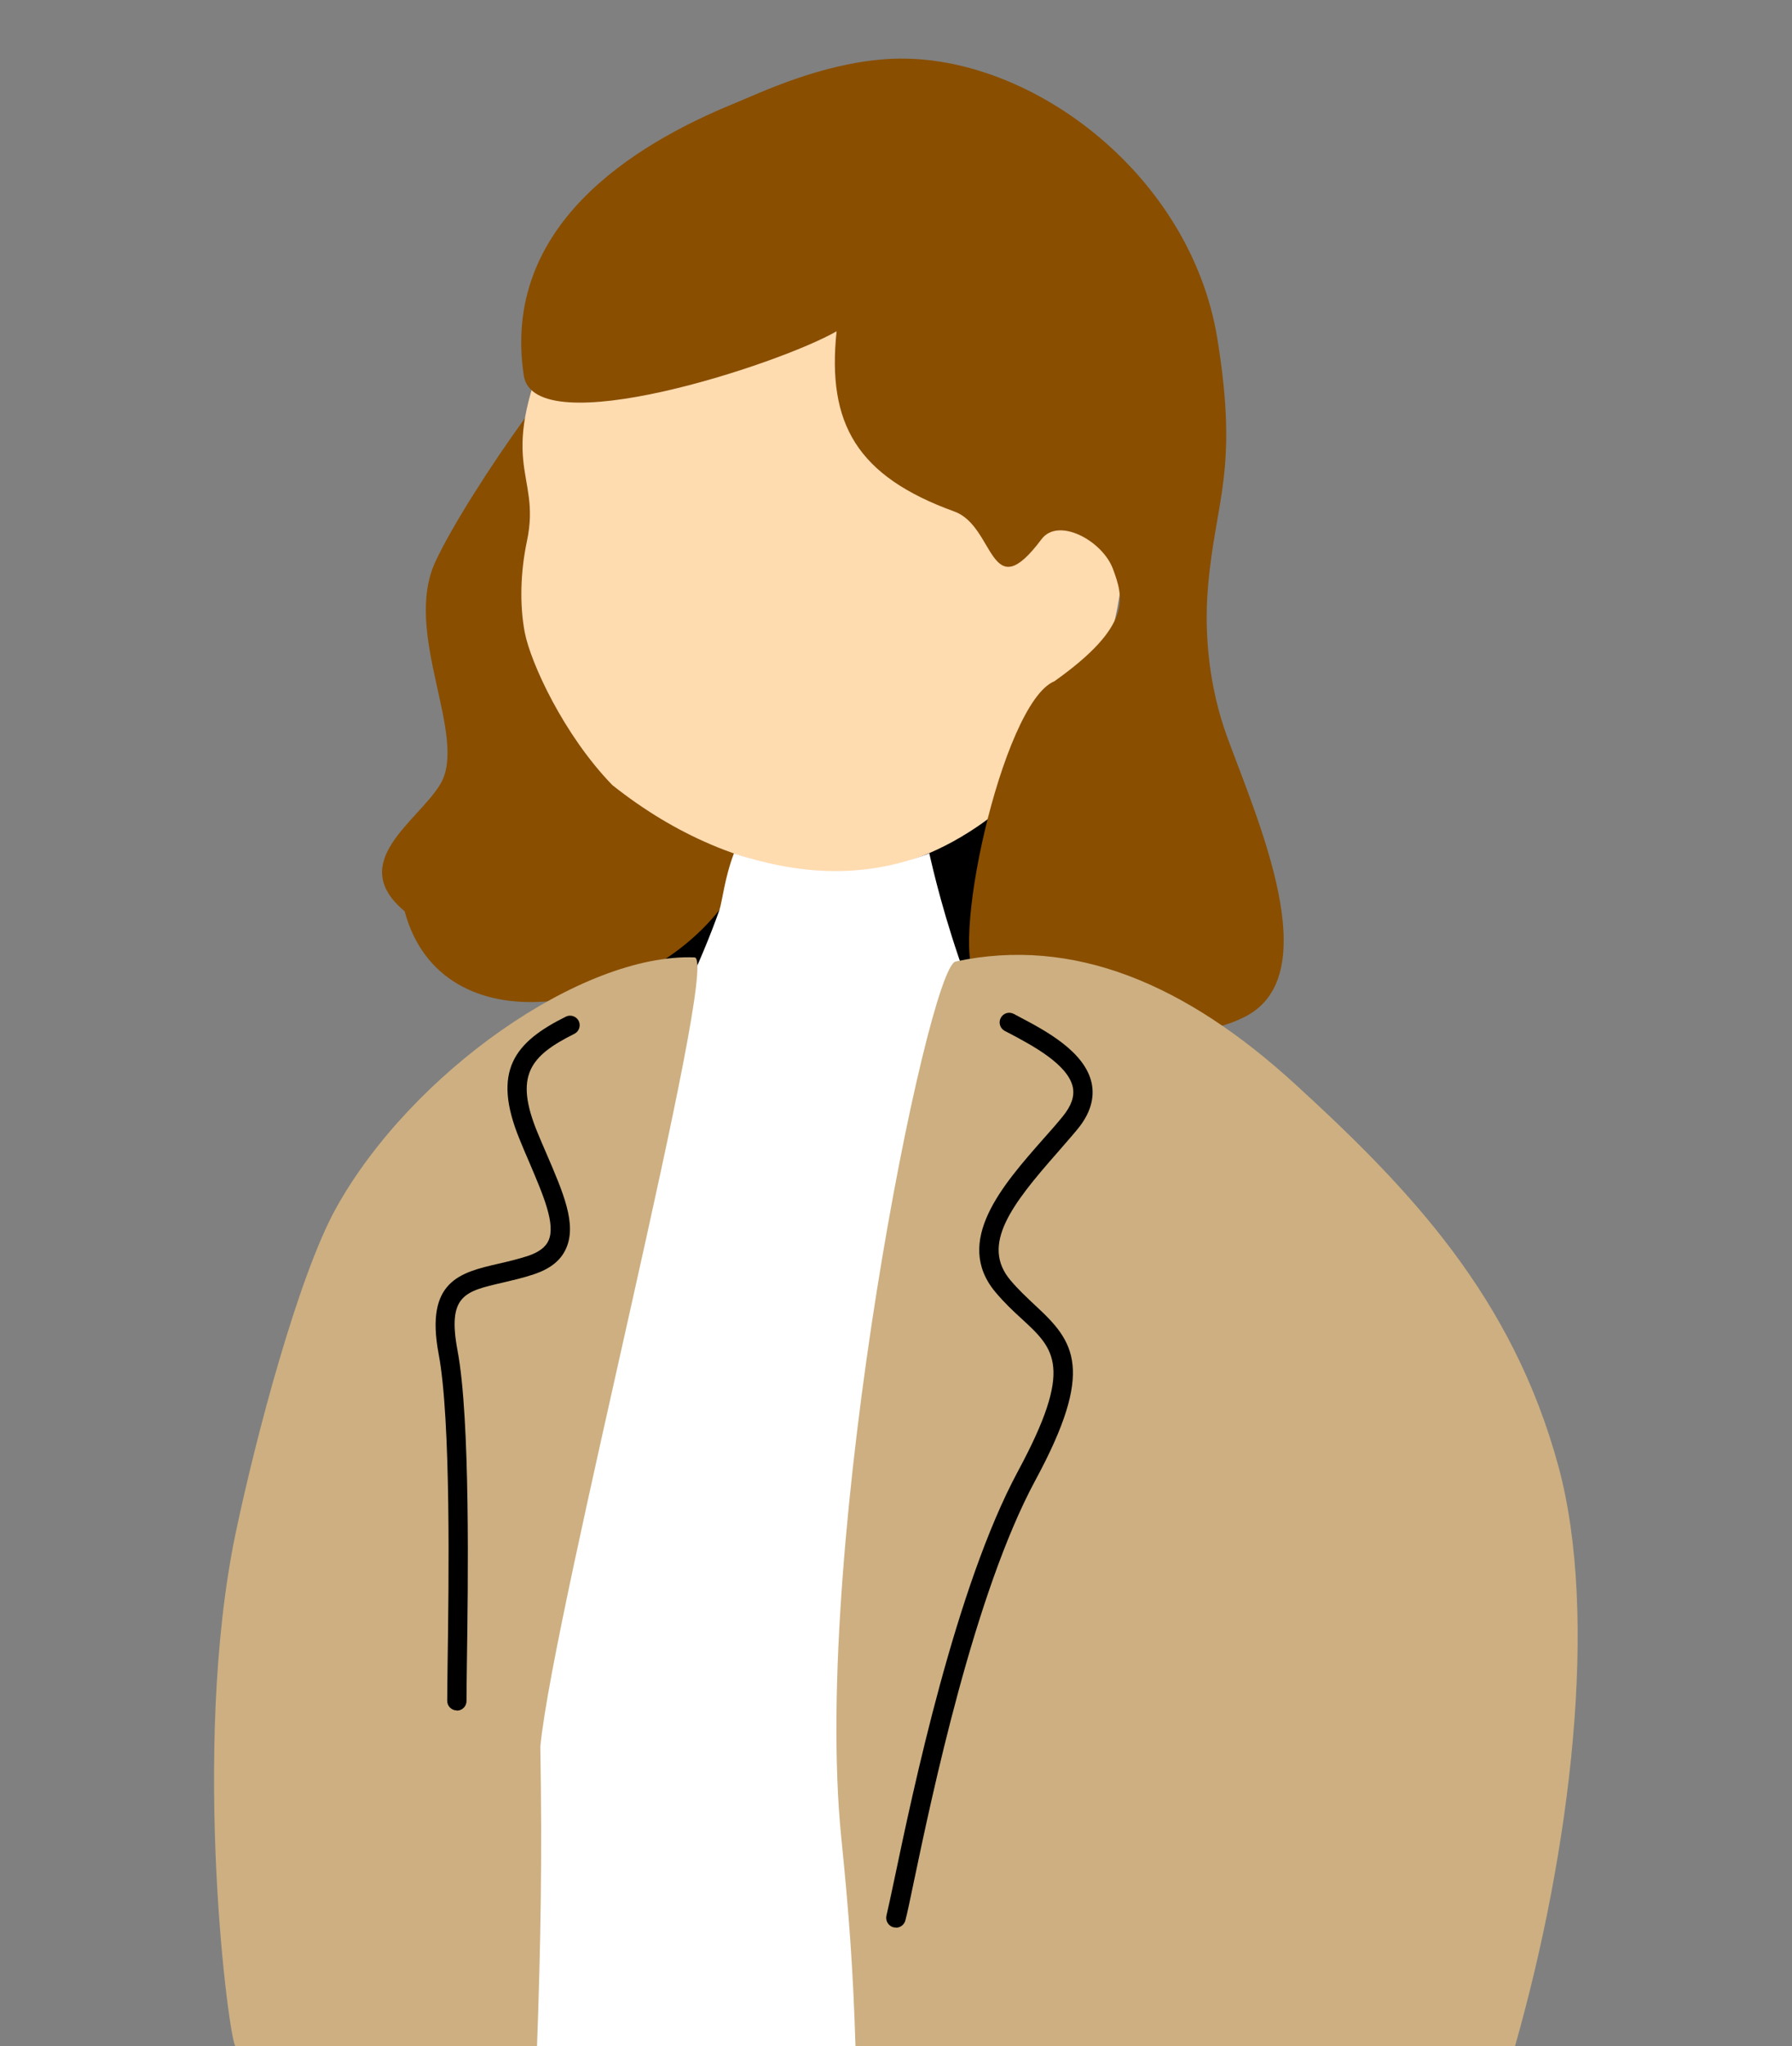
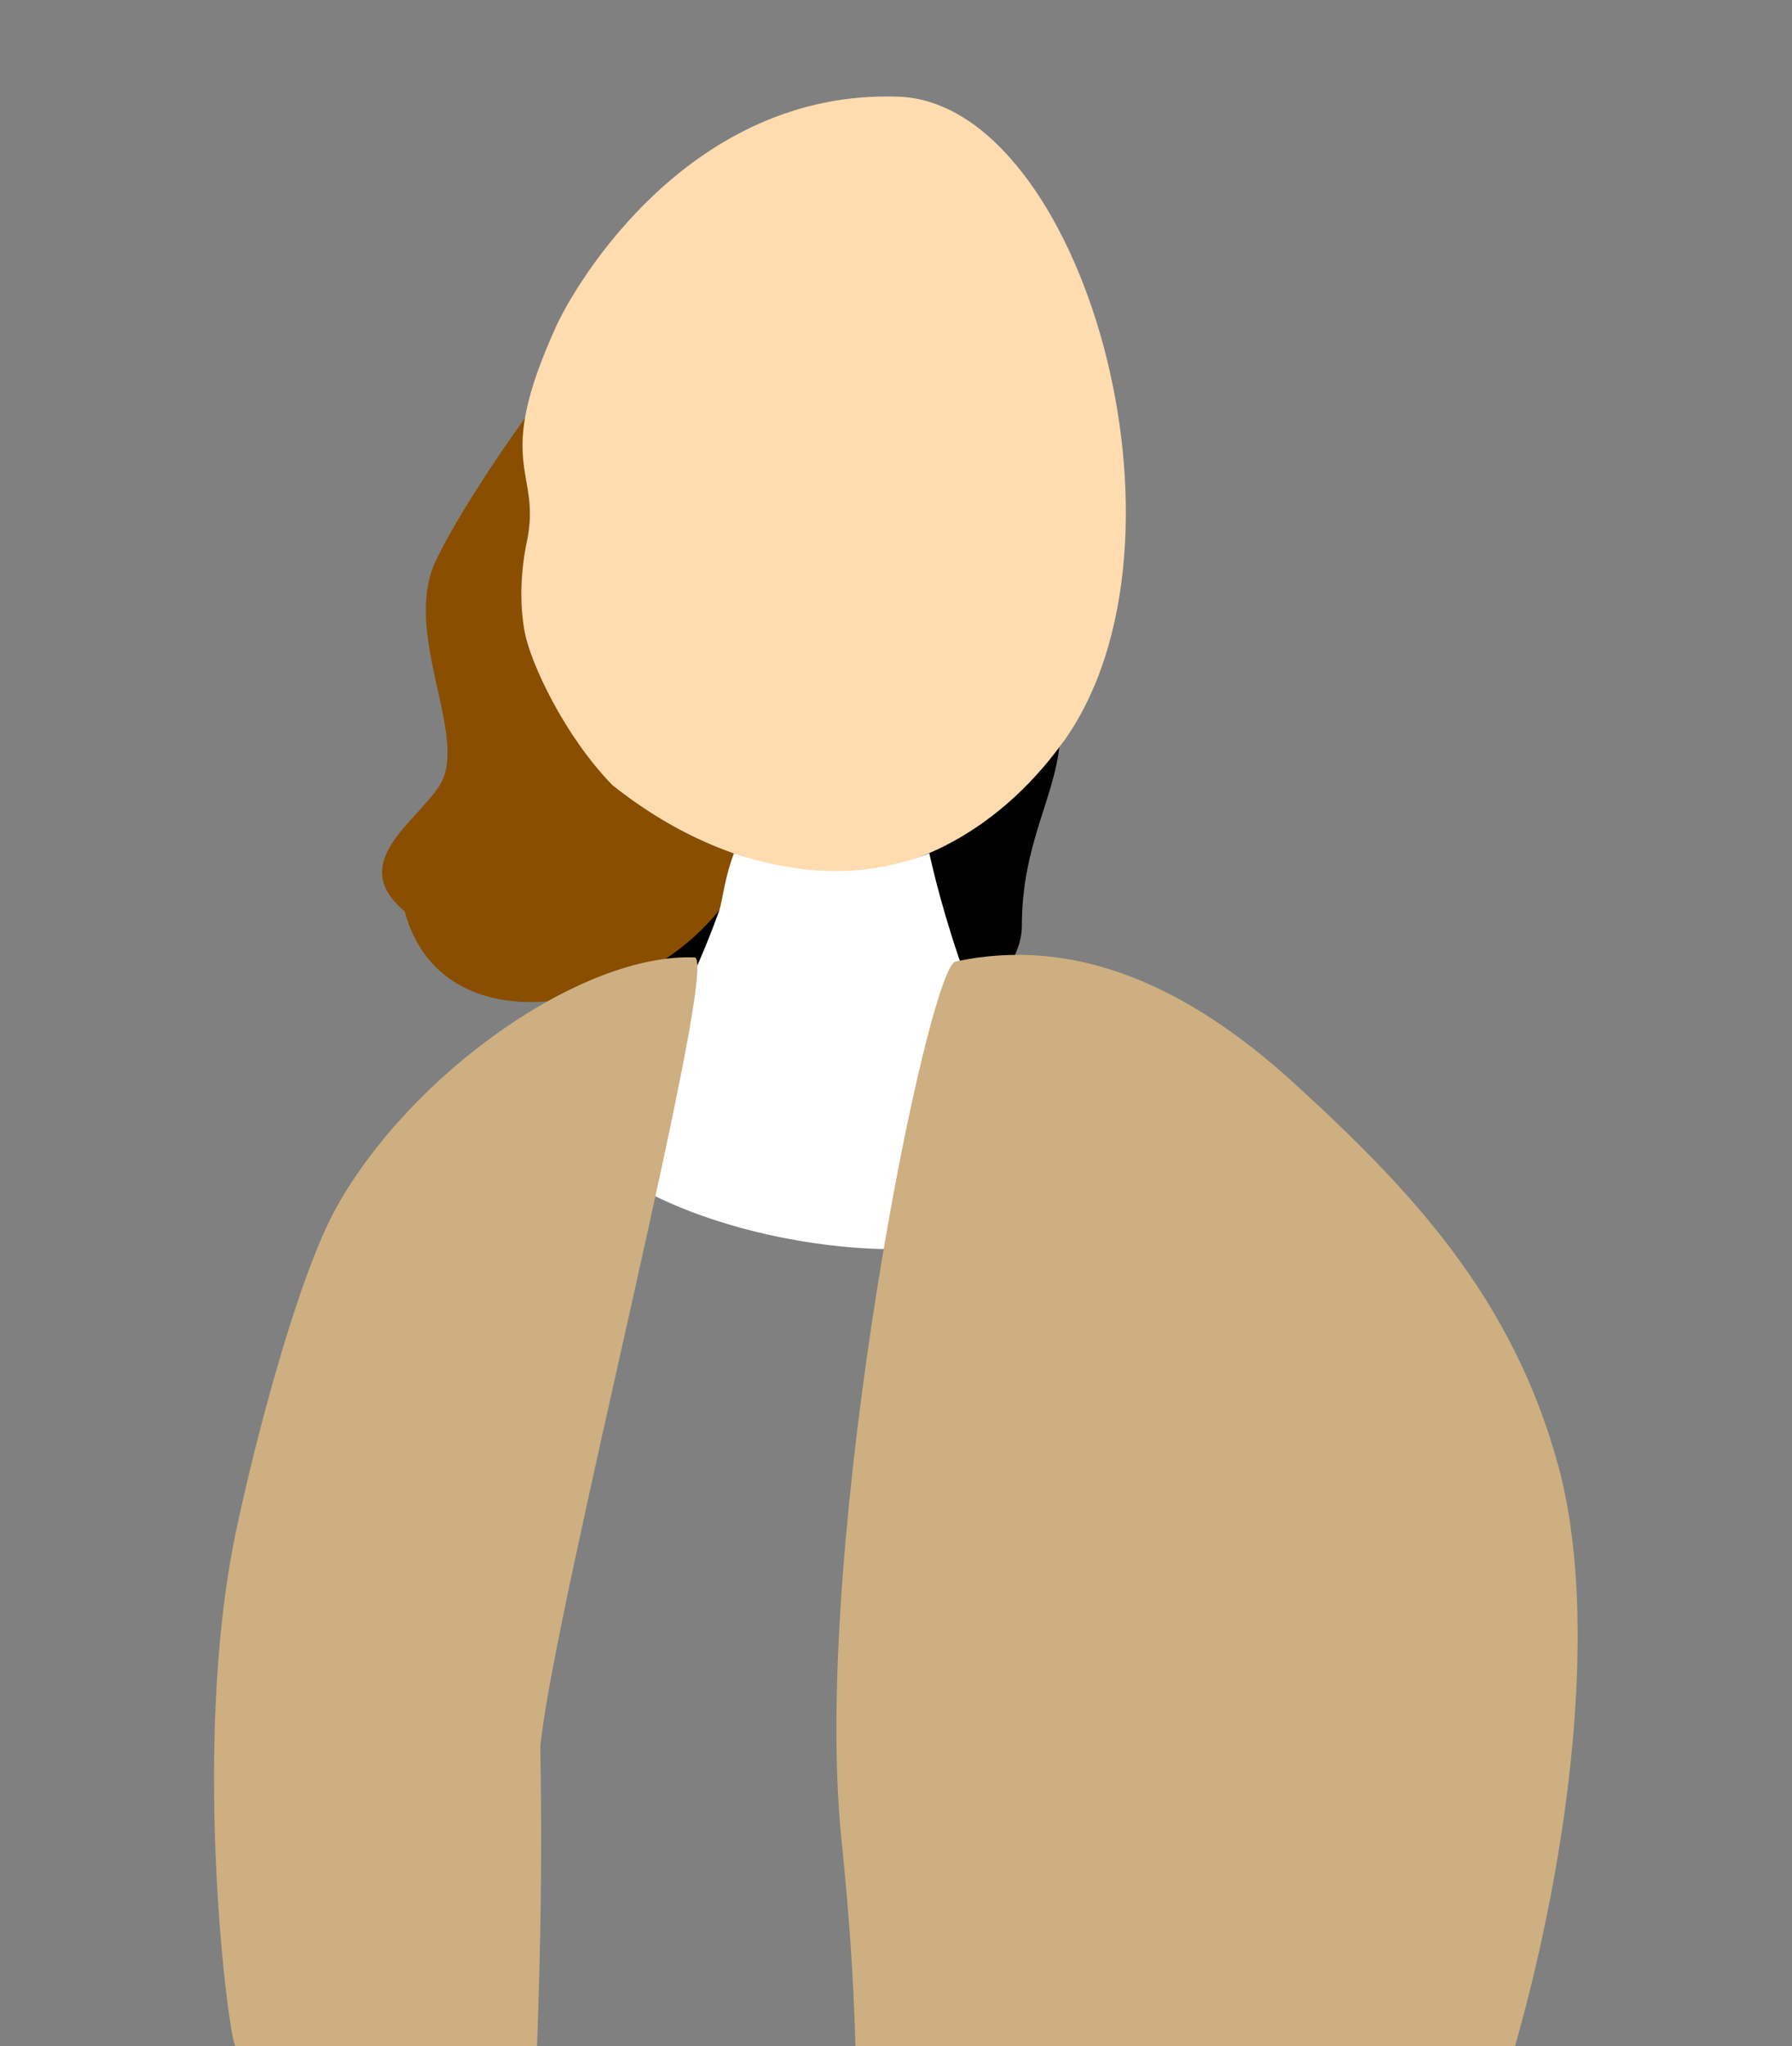
<svg xmlns="http://www.w3.org/2000/svg" id="_レイヤー_2" data-name="レイヤー 2" width="92" height="105" viewBox="0 0 92 105">
  <rect x="0" y="0" width="92" height="105" fill="#808080" stroke="none" />
  <defs>
    <style>
      .cls-1 {
        clip-path: url(#clippath);
      }

      .cls-2 {
        fill: none;
      }

      .cls-2, .cls-3, .cls-4, .cls-5, .cls-6, .cls-7 {
        stroke-width: 0px;
      }

      .cls-3 {
        fill: #894e00;
      }

      .cls-4 {
        fill: #000;
      }

      .cls-5 {
        fill: #ffdbb0;
      }

      .cls-6 {
        fill: #cdaf81;
      }

      .cls-7 {
        fill: #fff;
      }
    </style>
    <clipPath id="clippath">
      <rect class="cls-2" width="92" height="105" />
    </clipPath>
  </defs>
  <g id="layout">
    <g class="cls-1">
      <g>
        <path class="cls-4" d="M54.4,38.19c-.27,2.81-1.94,5.14-1.94,9.36,0,3.08-5.89,8.16-9.23,8.23-4.05.08-5.69-1.4-10.5-4.62-4.82-3.21,5.75-10.97,8.83-13.31,3.24-2.47,13.24-3.88,12.84.33Z" />
-         <path class="cls-7" d="M65.64,104.99c-.06.35.02-9.68.15-10.53-2.45-13.87,2.51-23.69,2.02-23.88-.04-9.42-8.71-18.51-17.57-20.25-1.86-.36-7.41,3.14-10.64,3.55-6.91.87-3.72-4.83-8.36-2.9-5.51,2.85-11.05,35.12-14.5,54.02,0,.03,48.9,0,48.9,0Z" />
+         <path class="cls-7" d="M65.64,104.99Z" />
        <g>
          <path class="cls-3" d="M20.77,46.75c1.91,7.13,11.94,5.27,16.15-.04,5.17-6.51-8.05-24.63-7.17-28.01.61-2.36-5.7,6.46-7.4,10.13-1.7,3.67,1.7,8.97.26,11.4-1.14,1.92-4.85,4-1.85,6.52Z" />
          <path class="cls-5" d="M54.59,38.06c-3.53,4.92-8.48,7.06-12.43,6.71-3.95-.36-7.53-1.95-10.72-4.48-2.49-2.56-4.2-6.28-4.5-7.84-.27-1.43-.22-3.1.11-4.67.78-3.66-1.79-3.83,1.51-11.05,1-2.19,6.86-12.15,17.57-11.77,9.41.34,15.85,22.81,8.46,33.11Z" />
-           <path class="cls-3" d="M42.95,17c-2.95,1.7-15.52,5.8-16.06,2.27-1.15-7.61,5.5-11.8,10.85-13.98,1.25-.51,4.4-2.04,7.81-2.26,7.07-.46,15.56,5.76,16.95,14.36,1.11,6.85-.12,8.27-.49,12.82-.19,2.33.06,5.05.99,7.6,1.59,4.33,5.07,12.13,1,14.32-3.85,2.06-10.91.1-13.76-1.8-1.65-1.1,1.19-14.27,3.89-15.37,4.02-2.85,3.55-4.3,3.01-5.76-.54-1.46-2.81-2.68-3.67-1.53-2.68,3.58-2.37-.66-4.47-1.42-5-1.81-6.55-4.5-6.05-9.25Z" />
        </g>
        <path class="cls-7" d="M49.63,50.3c-1.17-3.21-1.74-5.72-1.92-6.51-3.58,1.39-6.94,1.02-10.03,0-.48,1.25-.6,2.49-.75,2.92-1.89,5.34-5.9,12.18-6.36,12.71,5.6,4.84,20.25,6.62,23.79,1.99-.61-.3-2.92-6.13-4.74-11.12Z" />
        <path class="cls-6" d="M43.93,105h33.85c2.86-10.05,4.32-22.05,2.23-29.75-2.35-8.66-7.56-14.17-13.51-19.61-5.65-5.17-11.4-7.59-17.44-6.3-1.43.3-7.4,29.78-5.87,44.95.39,3.84.61,6.77.73,10.71Z" />
-         <path class="cls-4" d="M45.99,98.91s-.08,0-.12-.01c-.26-.07-.42-.33-.36-.6.09-.37.23-1.04.42-1.93.94-4.47,3.13-14.94,6.34-20.89,2.87-5.33,1.87-6.25.2-7.79-.43-.39-.91-.84-1.37-1.39-2.17-2.6.39-5.5,2.44-7.83.36-.4.71-.8,1.02-1.18.44-.54.61-1.02.52-1.49-.24-1.18-2.1-2.16-3.21-2.75l-.29-.15c-.24-.13-.33-.43-.2-.67.13-.24.42-.33.67-.2l.28.15c1.35.71,3.39,1.79,3.72,3.43.15.77-.09,1.55-.72,2.32-.32.39-.68.79-1.04,1.21-2.37,2.69-3.94,4.74-2.42,6.55.42.5.86.9,1.28,1.3,2.01,1.85,3.09,3.27,0,8.98-3.14,5.82-5.31,16.19-6.24,20.62-.19.91-.33,1.59-.43,1.96-.06.22-.26.37-.48.37Z" />
        <path class="cls-6" d="M12.1,105h15.47c.19-5.25.27-9.72.17-15.37.68-7.07,9.27-40.44,7.92-40.5-5.78-.23-14.55,5.93-18.4,12.85-1.94,3.49-4.14,11.8-5.17,16.73-2.31,11.12-.32,26.14,0,26.29Z" />
-         <path class="cls-4" d="M23.45,87.77c-.27,0-.49-.22-.49-.49,0-.42.01-1.1.02-1.95.06-4.05.18-12.46-.46-15.85-.71-3.76,1.12-4.18,3.06-4.63.48-.11.99-.23,1.52-.4.56-.19.91-.45,1.06-.79.38-.84-.27-2.33-1.01-4.07-.15-.35-.31-.71-.46-1.09-1.48-3.57-.25-5.03,2.36-6.33.24-.12.54-.02.66.22.12.24.02.54-.22.66-2.29,1.14-3.1,2.15-1.89,5.08.15.37.31.73.46,1.08.87,2.02,1.56,3.62,1,4.86-.27.61-.81,1.04-1.65,1.32-.56.19-1.11.31-1.61.43-1.95.45-2.84.65-2.31,3.49.66,3.48.54,11.97.48,16.04-.01.85-.02,1.52-.02,1.94,0,.27-.22.49-.49.49Z" />
      </g>
    </g>
  </g>
</svg>